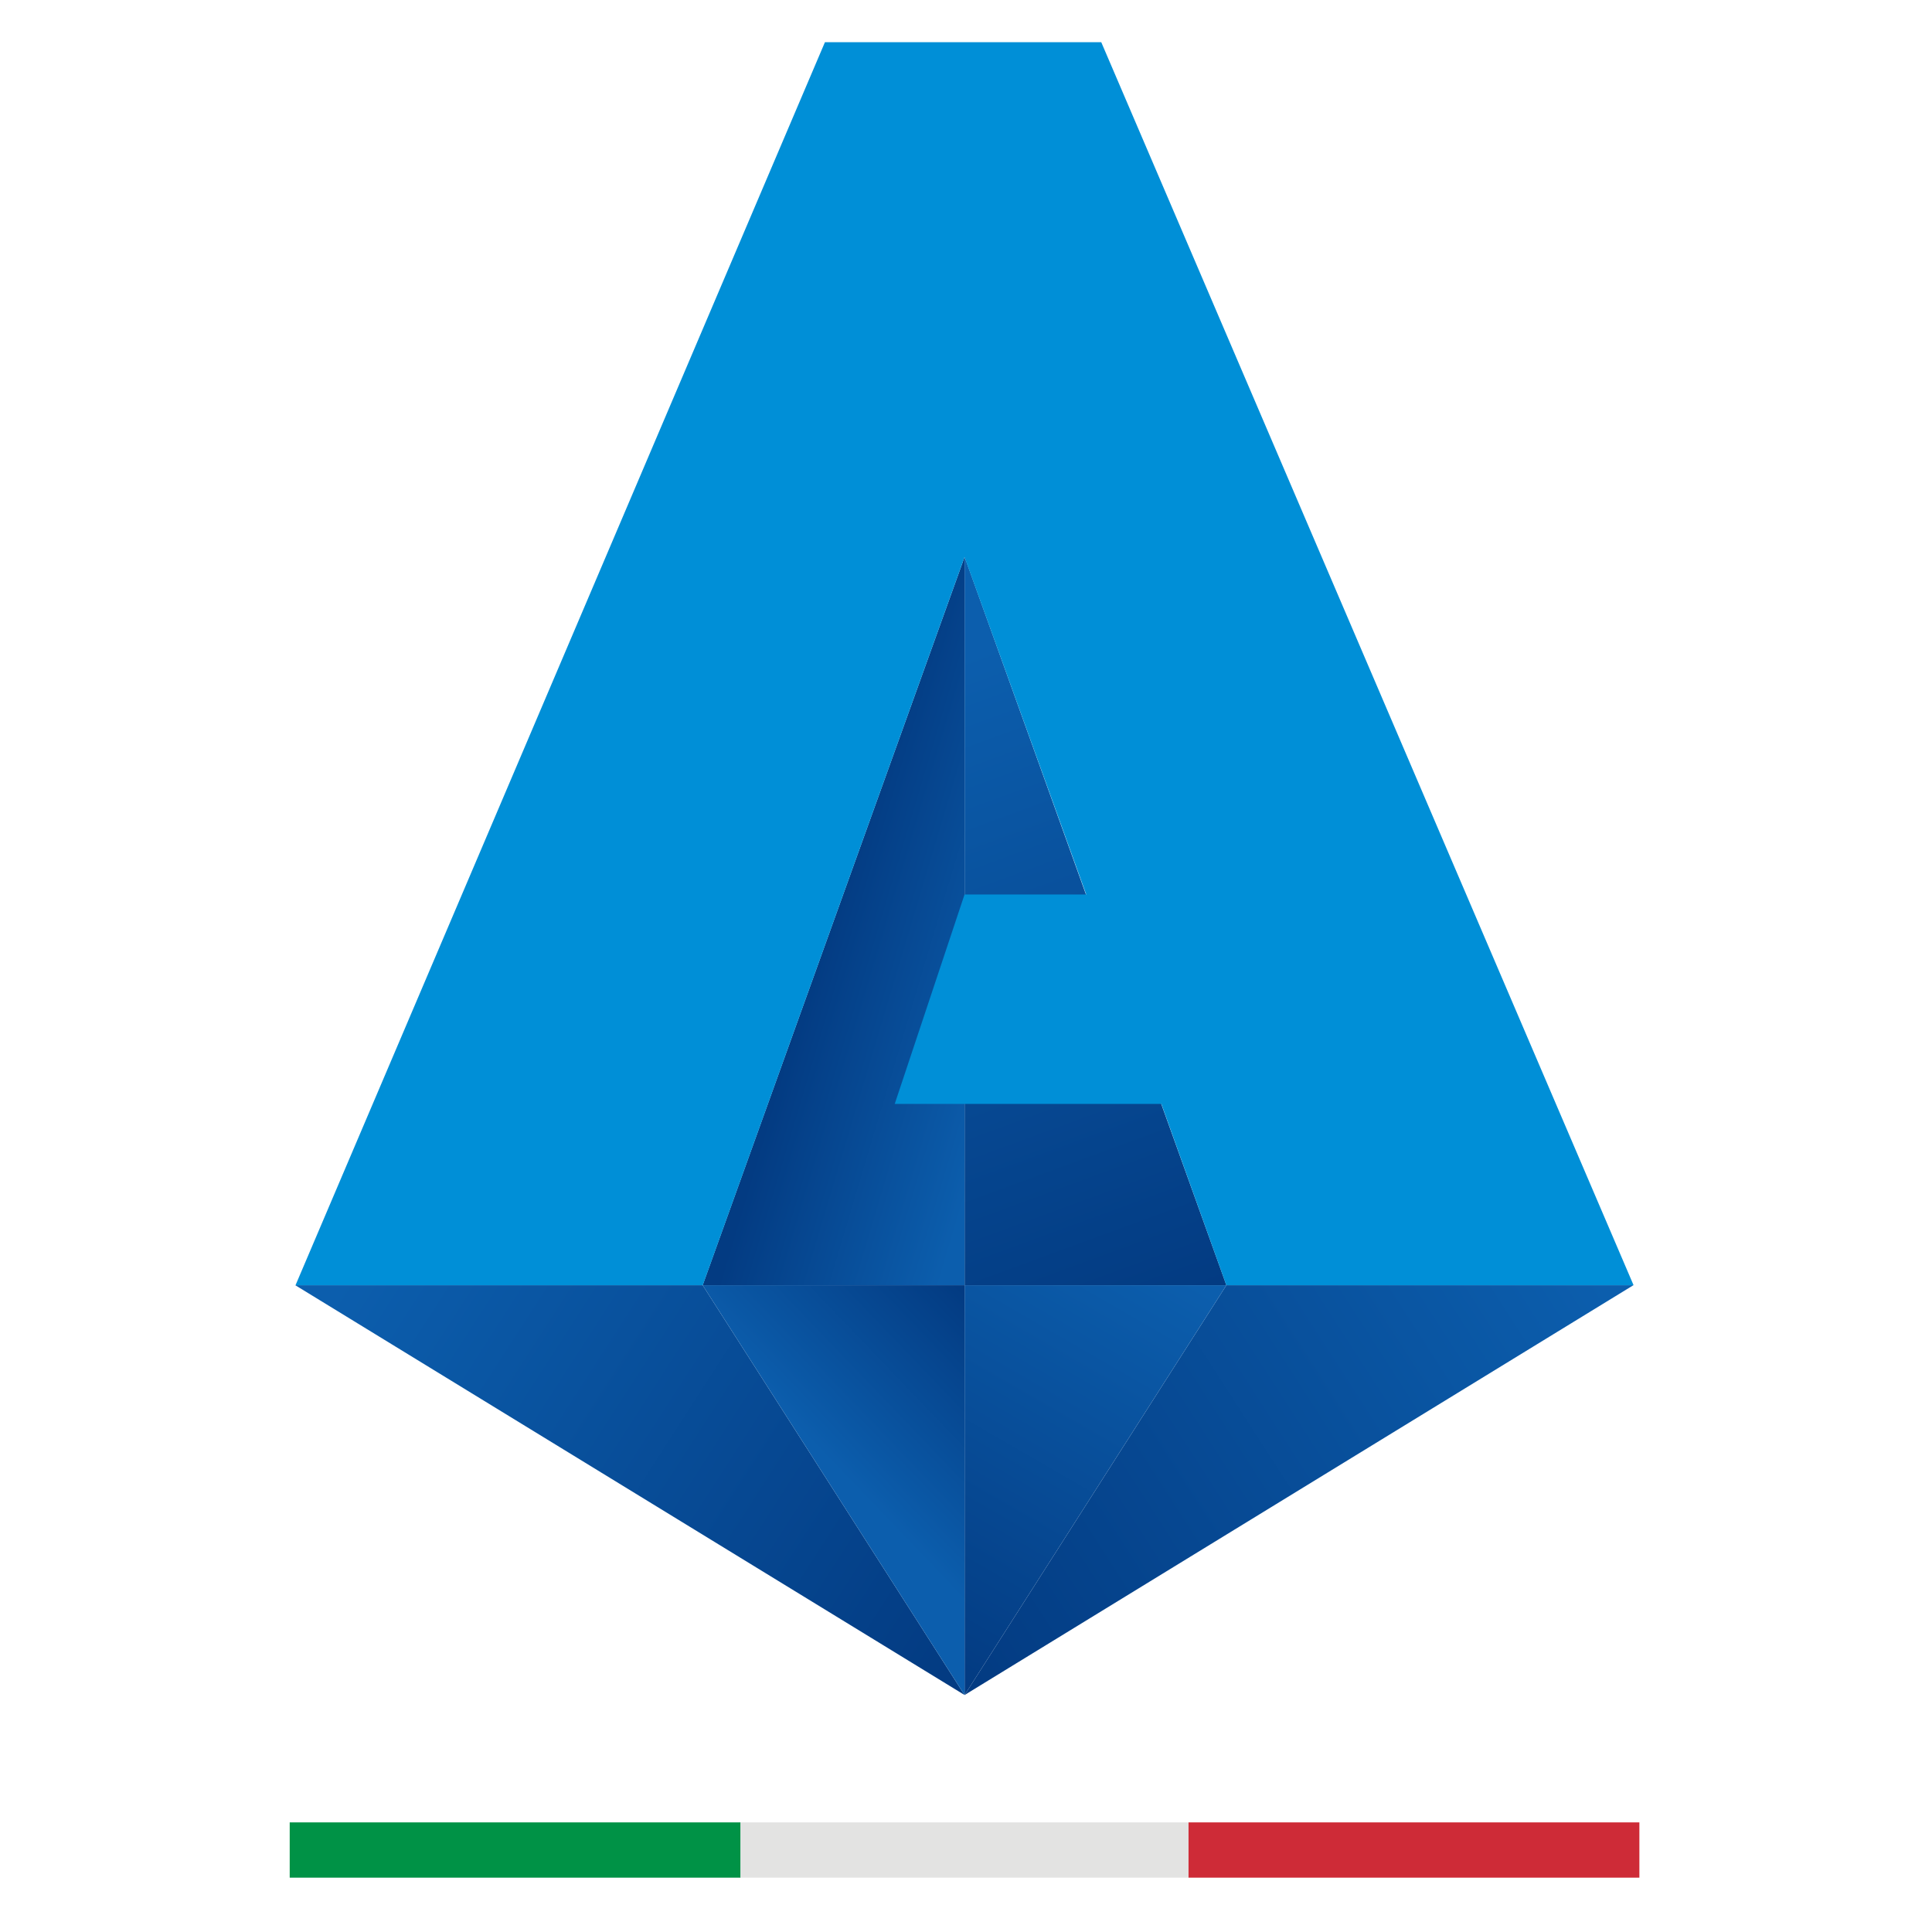
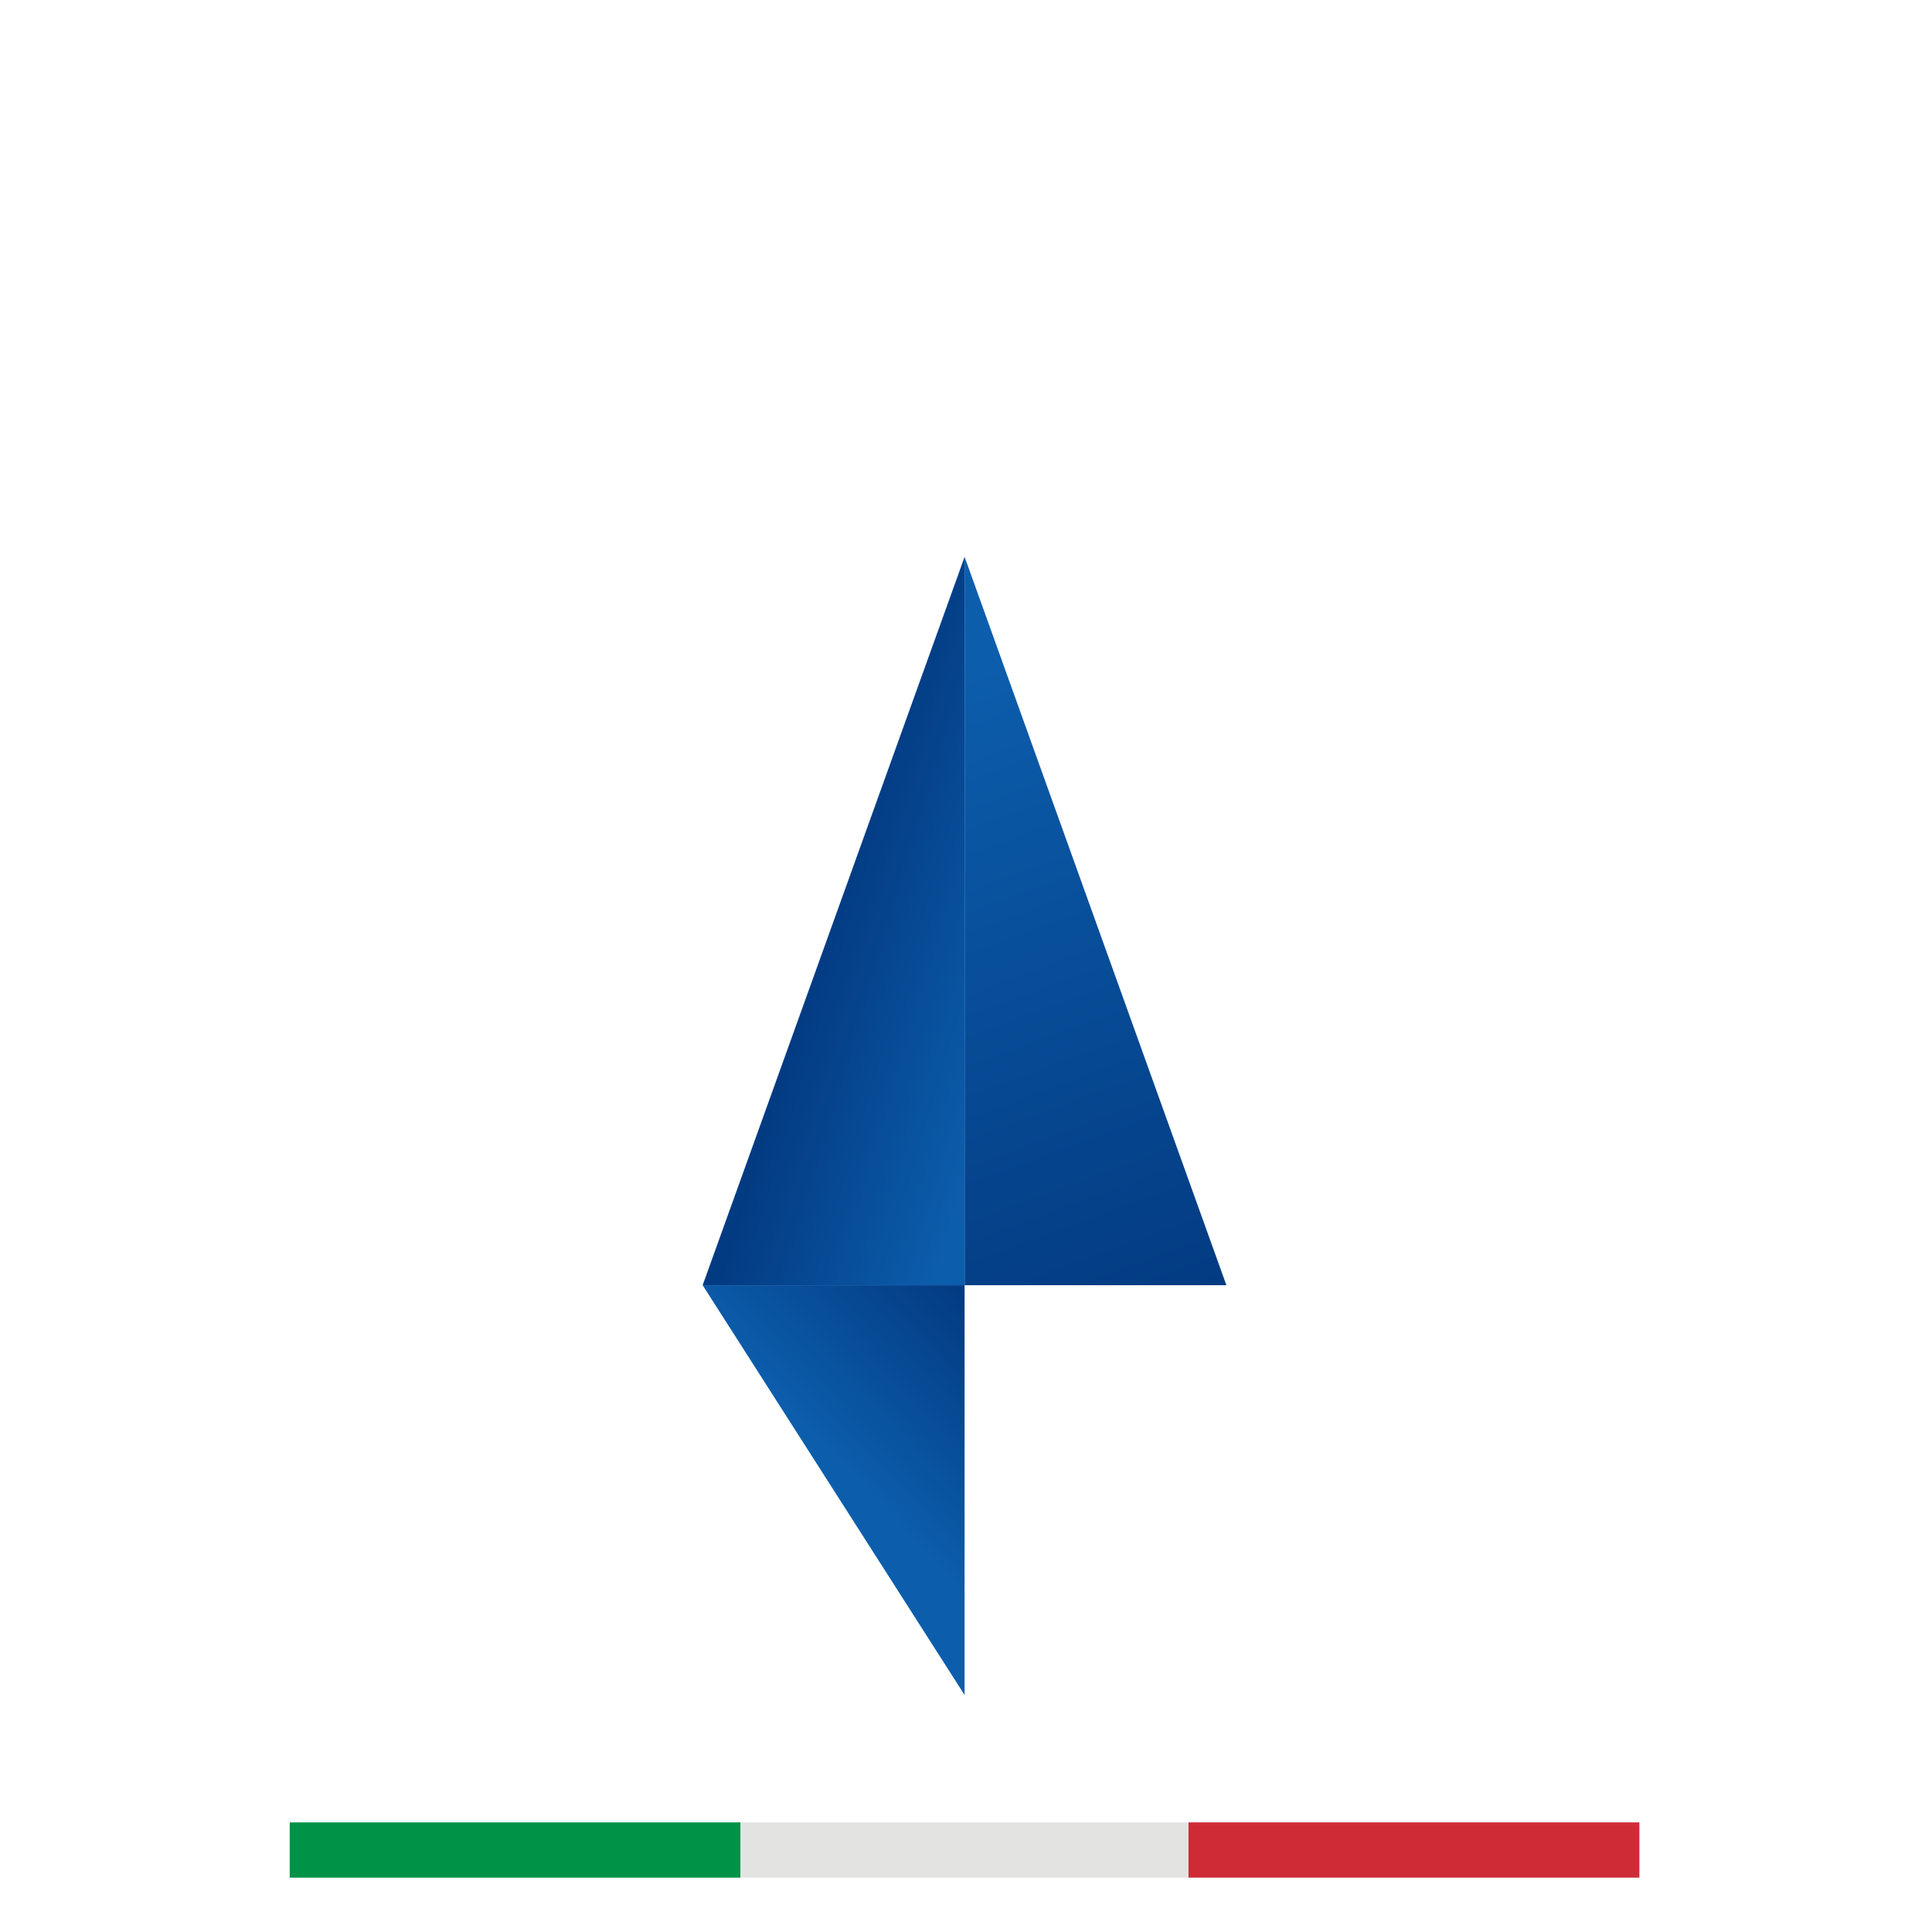
<svg xmlns="http://www.w3.org/2000/svg" version="1.1" id="Layer_1" x="0px" y="0px" viewBox="60 20 380 380" style="enable-background:new 0 0 500 500;" xml:space="preserve">
  <g>
    <g>
      <polyline style="fill:#009246;" points="116.982,378.441 205.661,378.441 205.661,389.312 116.982,389.312 116.982,378.441   " />
      <polyline style="fill:#E3E3E2;" points="205.661,378.441 293.767,378.441 293.767,389.312 205.661,389.312 205.661,378.441   " />
      <polyline style="fill:#CE2B37;" points="293.767,378.441 382.446,378.441 382.446,389.311 293.767,389.311 293.767,378.441   " />
      <linearGradient id="SVGID_1_" gradientUnits="userSpaceOnUse" x1="232.81" y1="155.105" x2="278.842" y2="280.416">
        <stop offset="0" style="stop-color:#0C5EAD" />
        <stop offset="1" style="stop-color:#033B82" />
      </linearGradient>
      <polygon style="fill:url(#SVGID_1_);" points="249.723,129.509 249.723,272.784 301.216,272.784   " />
      <linearGradient id="SVGID_00000121996802984761254430000015225375226845694088_" gradientUnits="userSpaceOnUse" x1="262.812" y1="212.773" x2="222.648" y2="200.765">
        <stop offset="0" style="stop-color:#0C5EAD" />
        <stop offset="1" style="stop-color:#033B82" />
      </linearGradient>
      <polygon style="fill:url(#SVGID_00000121996802984761254430000015225375226845694088_);" points="198.203,272.784     249.723,272.784 249.723,129.532   " />
      <linearGradient id="SVGID_00000181073089809769092990000003179927221603551644_" gradientUnits="userSpaceOnUse" x1="365.366" y1="257.252" x2="242.026" y2="336.662">
        <stop offset="0" style="stop-color:#0C5EAD" />
        <stop offset="1" style="stop-color:#033B82" />
      </linearGradient>
-       <polygon style="fill:url(#SVGID_00000181073089809769092990000003179927221603551644_);" points="381.266,272.784     249.723,353.389 301.216,272.784   " />
      <linearGradient id="SVGID_00000100344642093628958590000011854394099998720403_" gradientUnits="userSpaceOnUse" x1="280.439" y1="264.18" x2="234.905" y2="343.02">
        <stop offset="0" style="stop-color:#0C5EAD" />
        <stop offset="1" style="stop-color:#033B82" />
      </linearGradient>
-       <polygon style="fill:url(#SVGID_00000100344642093628958590000011854394099998720403_);" points="249.723,272.784     301.216,272.784 249.723,353.389   " />
      <linearGradient id="SVGID_00000108278736066306093890000015682486248869502127_" gradientUnits="userSpaceOnUse" x1="135.938" y1="258.473" x2="255.379" y2="335.465">
        <stop offset="0" style="stop-color:#0C5EAD" />
        <stop offset="1" style="stop-color:#033B82" />
      </linearGradient>
-       <polygon style="fill:url(#SVGID_00000108278736066306093890000015682486248869502127_);" points="118.074,272.784     249.723,353.389 198.203,272.784   " />
      <linearGradient id="SVGID_00000099622878974781862180000013404070262835324589_" gradientUnits="userSpaceOnUse" x1="226.339" y1="310.808" x2="256.748" y2="281.649">
        <stop offset="0" style="stop-color:#0C5EAD" />
        <stop offset="1" style="stop-color:#033B82" />
      </linearGradient>
      <polygon style="fill:url(#SVGID_00000099622878974781862180000013404070262835324589_);" points="249.723,353.389     249.723,272.784 198.203,272.784   " />
-       <path style="fill:#008FD7;" d="M381.302,272.784L381.302,272.784L276.604,28.303c-24.029,0-29.75,0-54.351,0L118.126,272.784    h80.097l51.491-143.216l23.934,66.366h-23.934l-13.731,41.193h52.445l12.777,35.657H381.302" />
    </g>
  </g>
</svg>